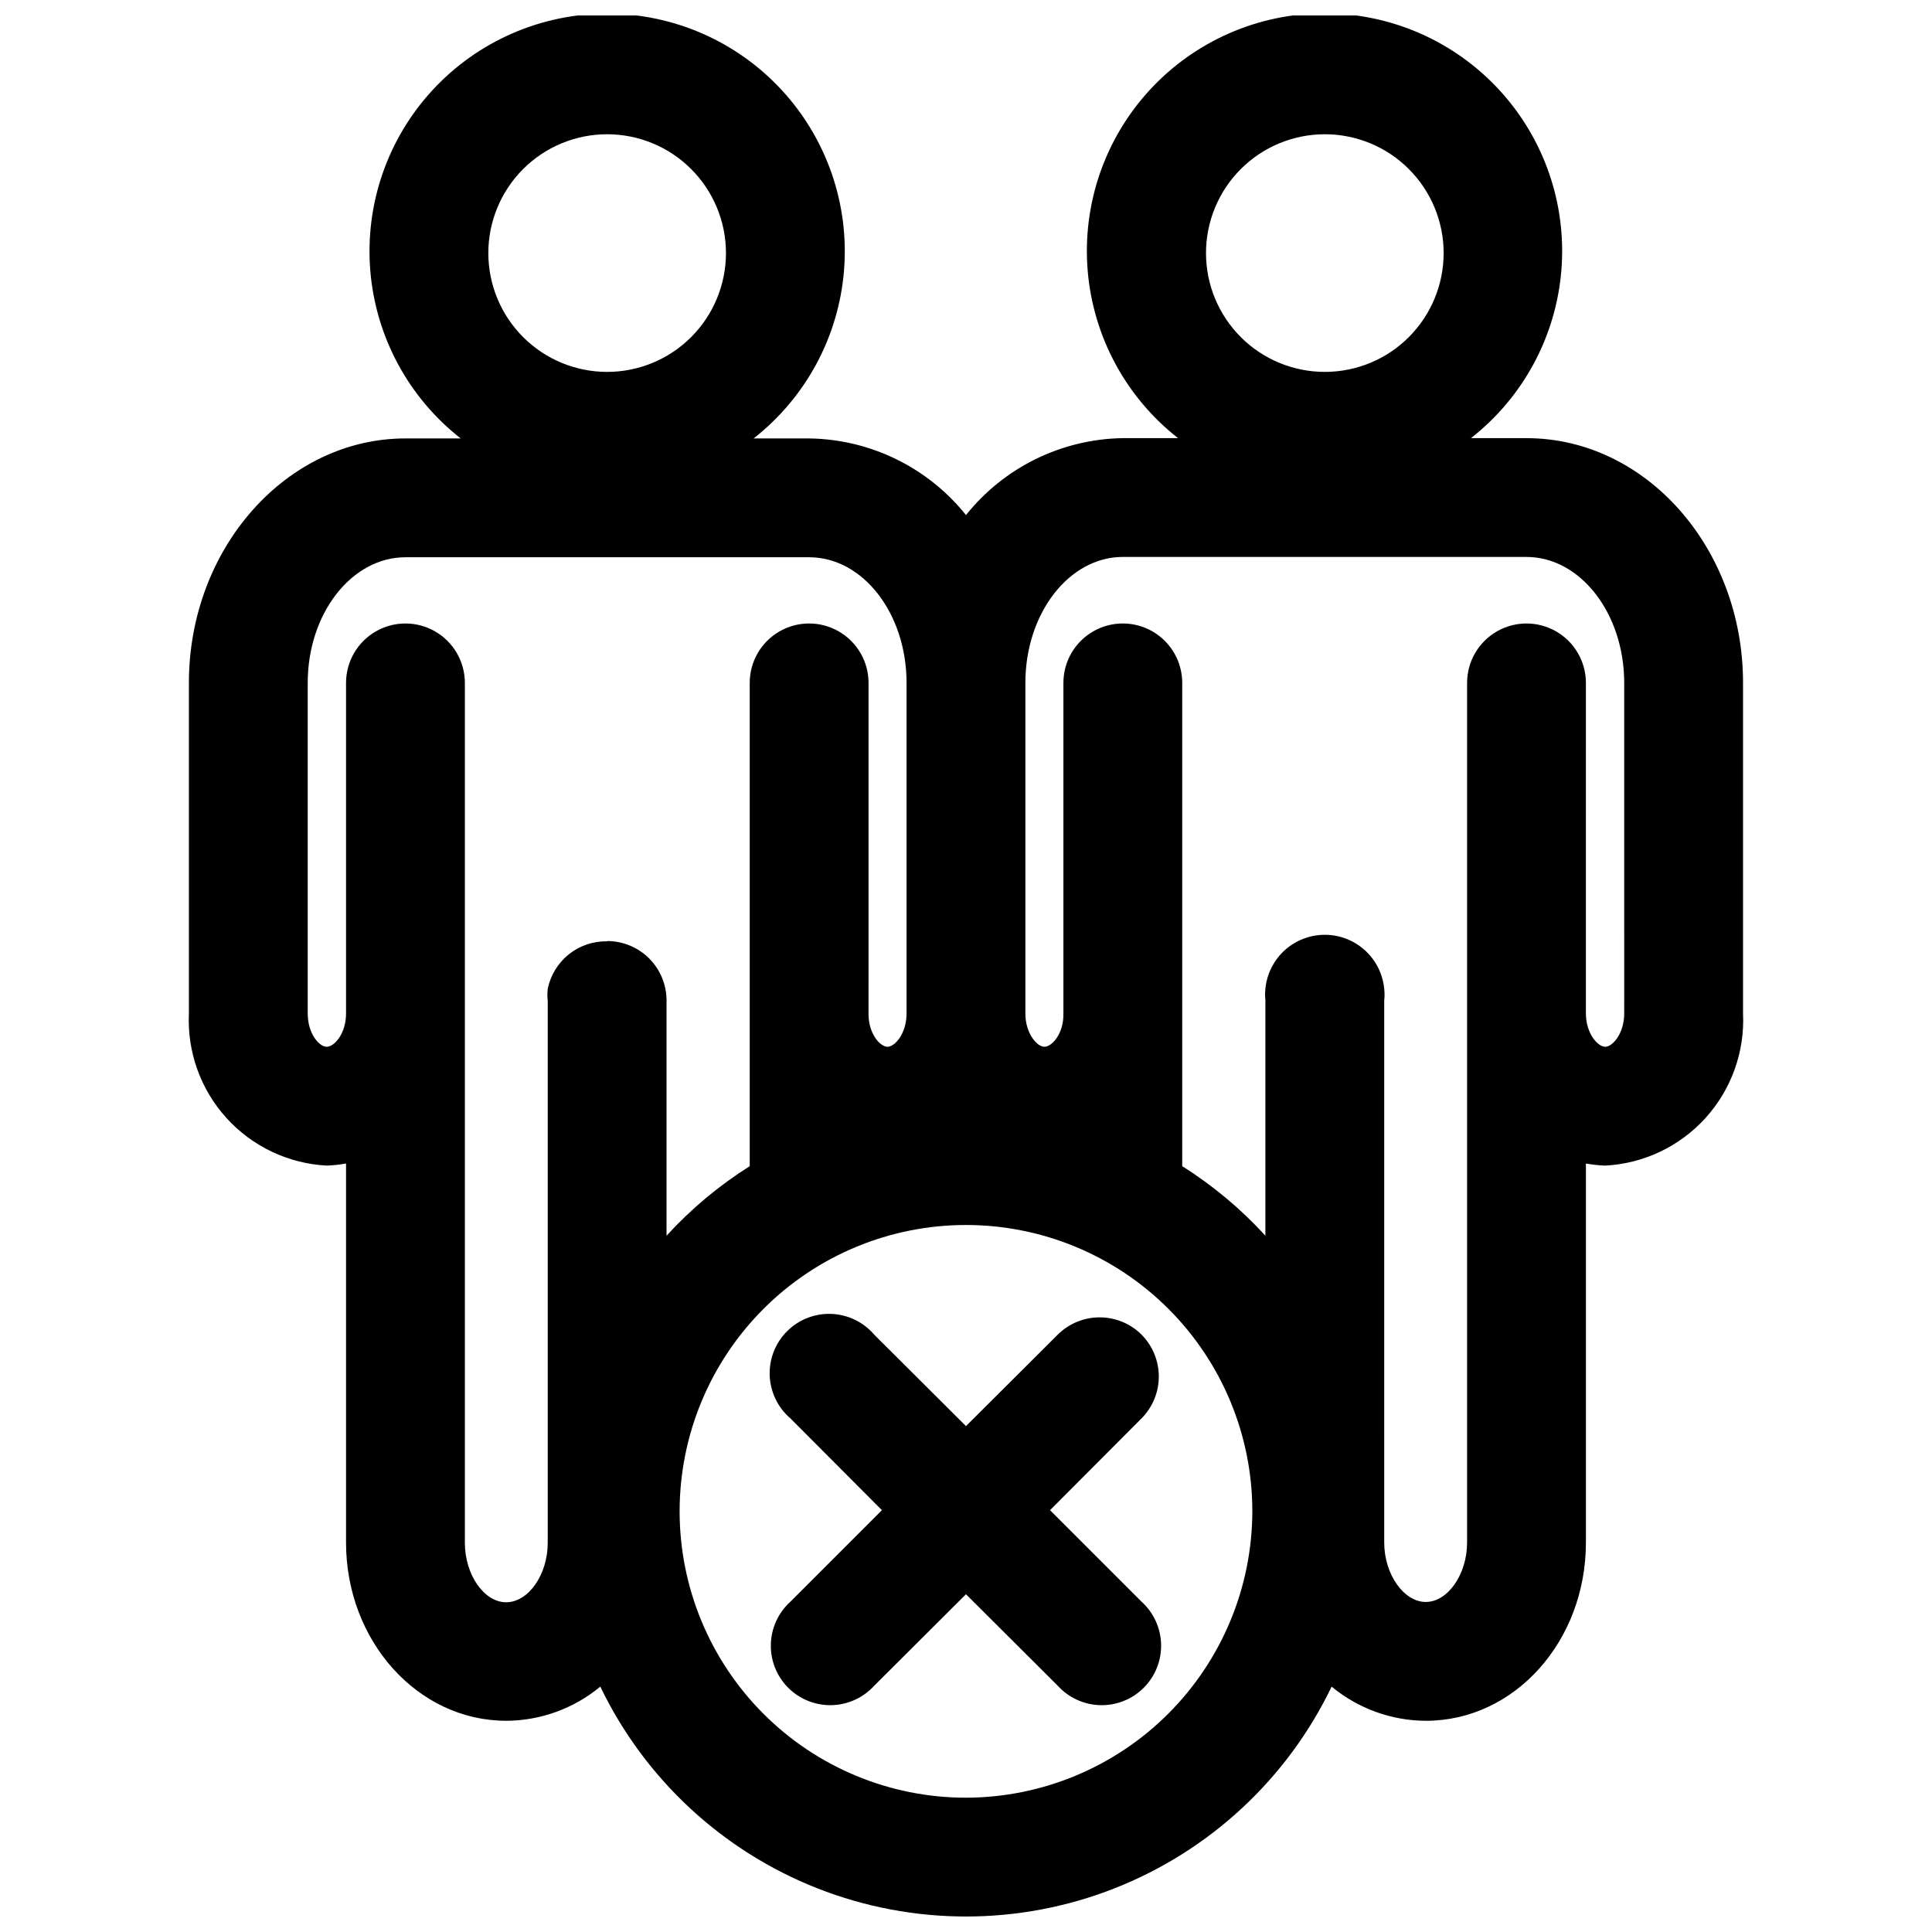
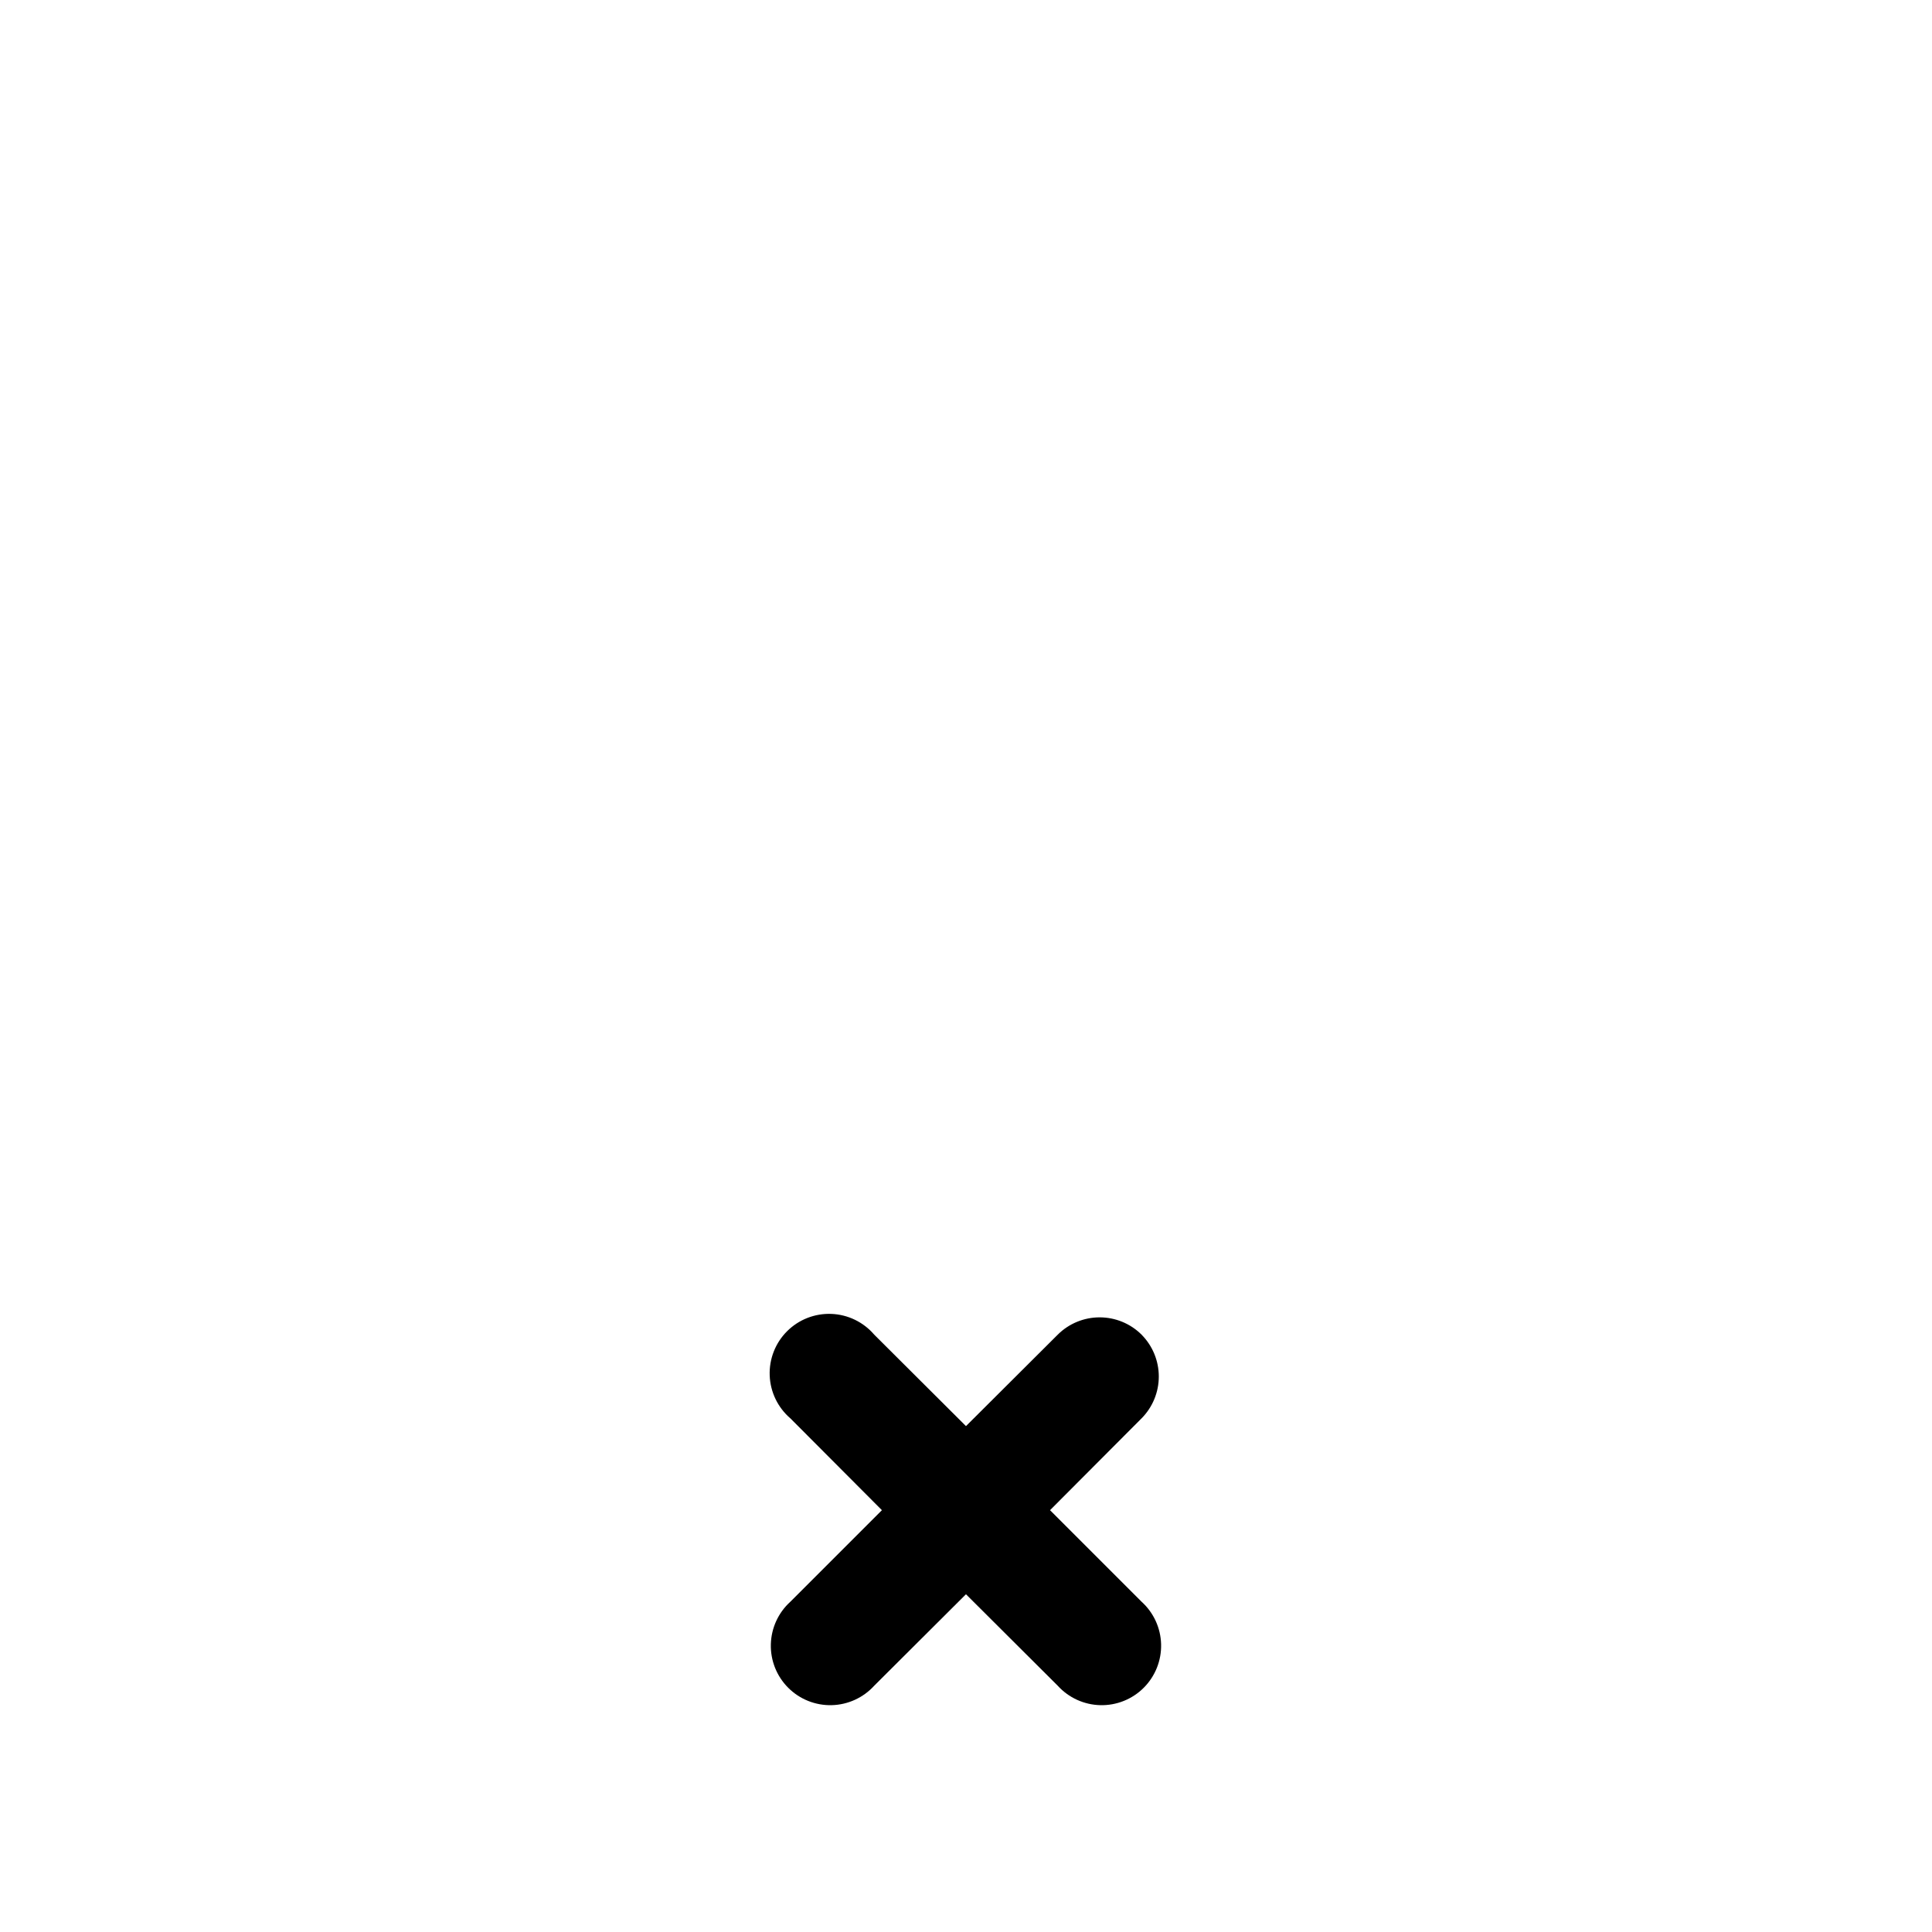
<svg xmlns="http://www.w3.org/2000/svg" width="800px" height="800px" version="1.1" viewBox="144 144 512 512">
  <defs>
    <clipPath id="a">
-       <path d="m194 148.09h412v503.81h-412z" />
-     </clipPath>
+       </clipPath>
  </defs>
  <g clip-path="url(#a)">
-     <path d="m548.54 260.11h-14.719c13.852-10.84 22.539-26.977 23.961-44.504 1.422-17.531-4.551-34.855-16.477-47.785-11.922-12.93-28.707-20.285-46.293-20.285-17.59 0-34.375 7.356-46.297 20.285-11.926 12.93-17.898 30.254-16.477 47.785 1.426 17.527 10.113 33.664 23.961 44.504h-14.641c-16.203 0.246-31.453 7.723-41.562 20.387-10.121-12.645-25.371-20.094-41.566-20.309h-14.719c13.852-10.84 22.539-26.977 23.961-44.504 1.422-17.531-4.551-34.855-16.477-47.785-11.922-12.93-28.707-20.285-46.293-20.285-17.59 0-34.375 7.356-46.297 20.285-11.926 12.93-17.898 30.254-16.477 47.785 1.426 17.527 10.113 33.664 23.961 44.504h-14.641c-31.488 0-57.387 29.047-57.387 64.785v87.617c-0.473 10.18 3.106 20.133 9.949 27.688 6.844 7.551 16.398 12.086 26.578 12.617 1.715-0.066 3.426-0.25 5.117-0.551v100.45c0 26.137 19.051 47.23 42.43 47.23v0.004c9.113-0.039 17.934-3.238 24.953-9.055 11.766 24.457 32.34 43.562 57.602 53.484 25.266 9.918 53.344 9.918 78.605 0 25.262-9.922 45.84-29.027 57.602-53.484 7.019 5.816 15.84 9.016 24.957 9.055 23.617 0 42.43-21.176 42.43-47.23v-100.45c1.691 0.301 3.398 0.484 5.117 0.551 10.176-0.531 19.73-5.066 26.574-12.617 6.844-7.555 10.422-17.508 9.949-27.688v-87.617c0-35.738-25.742-64.863-57.387-64.863zm-53.449-80.531c8.352 0 16.359 3.316 22.266 9.223 5.902 5.906 9.223 13.914 9.223 22.266 0 8.352-3.32 16.359-9.223 22.266-5.906 5.906-13.914 9.223-22.266 9.223s-16.363-3.316-22.266-9.223c-5.906-5.906-9.223-13.914-9.223-22.266 0-8.352 3.316-16.359 9.223-22.266 5.902-5.906 13.914-9.223 22.266-9.223zm-190.19 0c8.348 0 16.359 3.316 22.262 9.223 5.906 5.906 9.223 13.914 9.223 22.266 0 8.352-3.316 16.359-9.223 22.266-5.902 5.906-13.914 9.223-22.262 9.223-8.352 0-16.363-3.316-22.266-9.223-5.906-5.906-9.223-13.914-9.223-22.266 0-8.352 3.316-16.359 9.223-22.266 5.902-5.906 13.914-9.223 22.266-9.223zm0 213.88c-3.684-0.074-7.277 1.145-10.156 3.445-2.875 2.305-4.856 5.539-5.59 9.148-0.121 1.074-0.121 2.156 0 3.231v143.59c0 8.422-5.117 15.742-11.02 15.742s-10.941-7.398-10.941-15.742v-227.9c0-5.625-3.004-10.82-7.875-13.633-4.871-2.812-10.871-2.812-15.742 0-4.871 2.812-7.871 8.008-7.871 13.633v87.617c0 5.273-3.07 8.816-5.117 8.816s-5.039-3.543-5.039-8.816v-87.617c0-18.422 11.652-33.297 25.898-33.297h106.98c14.25 0 25.82 14.879 25.82 33.297v87.617c0 5.273-3.07 8.816-5.039 8.816s-4.961-3.387-5.039-8.5l0.004-87.934c0-5.625-3.004-10.82-7.875-13.633-4.871-2.812-10.871-2.812-15.742 0s-7.871 8.008-7.871 13.633v128.08c-8.141 5.129-15.551 11.324-22.043 18.422v-62.348c0-4.176-1.66-8.18-4.609-11.133-2.953-2.953-6.961-4.609-11.133-4.609zm95.094 226.95c-20.129 0-39.43-7.992-53.66-22.227-14.234-14.23-22.227-33.531-22.227-53.66 0-20.125 7.992-39.426 22.227-53.656 14.23-14.234 33.531-22.23 53.66-22.23 20.125 0 39.426 7.996 53.66 22.23 14.23 14.23 22.227 33.531 22.227 53.656-0.043 20.113-8.051 39.395-22.273 53.617-14.223 14.219-33.5 22.23-53.613 22.27zm174.44-207.82c0 5.273-3.07 8.816-5.039 8.816s-5.117-3.543-5.117-8.816l0.004-87.617c0-5.625-3.004-10.82-7.875-13.633-4.871-2.812-10.871-2.812-15.742 0s-7.871 8.008-7.871 13.633v227.82c0 8.422-5.117 15.742-10.941 15.742s-11.02-7.32-11.02-15.742l-0.004-143.59c0.121-1.07 0.121-2.152 0-3.227-0.562-5.625-4.082-10.52-9.234-12.848-5.152-2.324-11.156-1.723-15.746 1.574-4.59 3.301-7.07 8.797-6.508 14.422v62.348c-6.488-7.098-13.902-13.293-22.039-18.422v-128.08c0-5.625-3.004-10.82-7.875-13.633s-10.871-2.812-15.742 0-7.871 8.008-7.871 13.633v87.934c0 5.117-3.07 8.5-5.039 8.5s-5.039-3.543-5.039-8.816v-87.617c0-18.422 11.57-33.379 25.82-33.379l106.98 0.004c14.25 0 25.898 14.957 25.898 33.379z" />
-   </g>
+     </g>
  <path d="m446.52 497.69c-2.949-2.934-6.941-4.578-11.102-4.578s-8.148 1.645-11.098 4.578l-24.324 24.246-24.324-24.246c-2.856-3.332-6.969-5.324-11.352-5.492-4.383-0.168-8.641 1.496-11.742 4.598-3.102 3.102-4.769 7.359-4.598 11.742 0.168 4.383 2.16 8.496 5.492 11.352l24.246 24.324-24.246 24.246c-3.199 2.887-5.074 6.961-5.188 11.27-0.117 4.309 1.543 8.477 4.586 11.527 3.039 3.055 7.203 4.727 11.512 4.629 4.309-0.102 8.387-1.961 11.289-5.148l24.324-24.246 24.324 24.246c2.898 3.188 6.981 5.047 11.289 5.148 4.309 0.098 8.469-1.574 11.512-4.629 3.039-3.051 4.699-7.219 4.586-11.527-0.113-4.309-1.988-8.383-5.188-11.27l-24.246-24.246 24.246-24.324c2.93-2.949 4.578-6.941 4.578-11.102 0-4.16-1.648-8.148-4.578-11.098z" />
</svg>